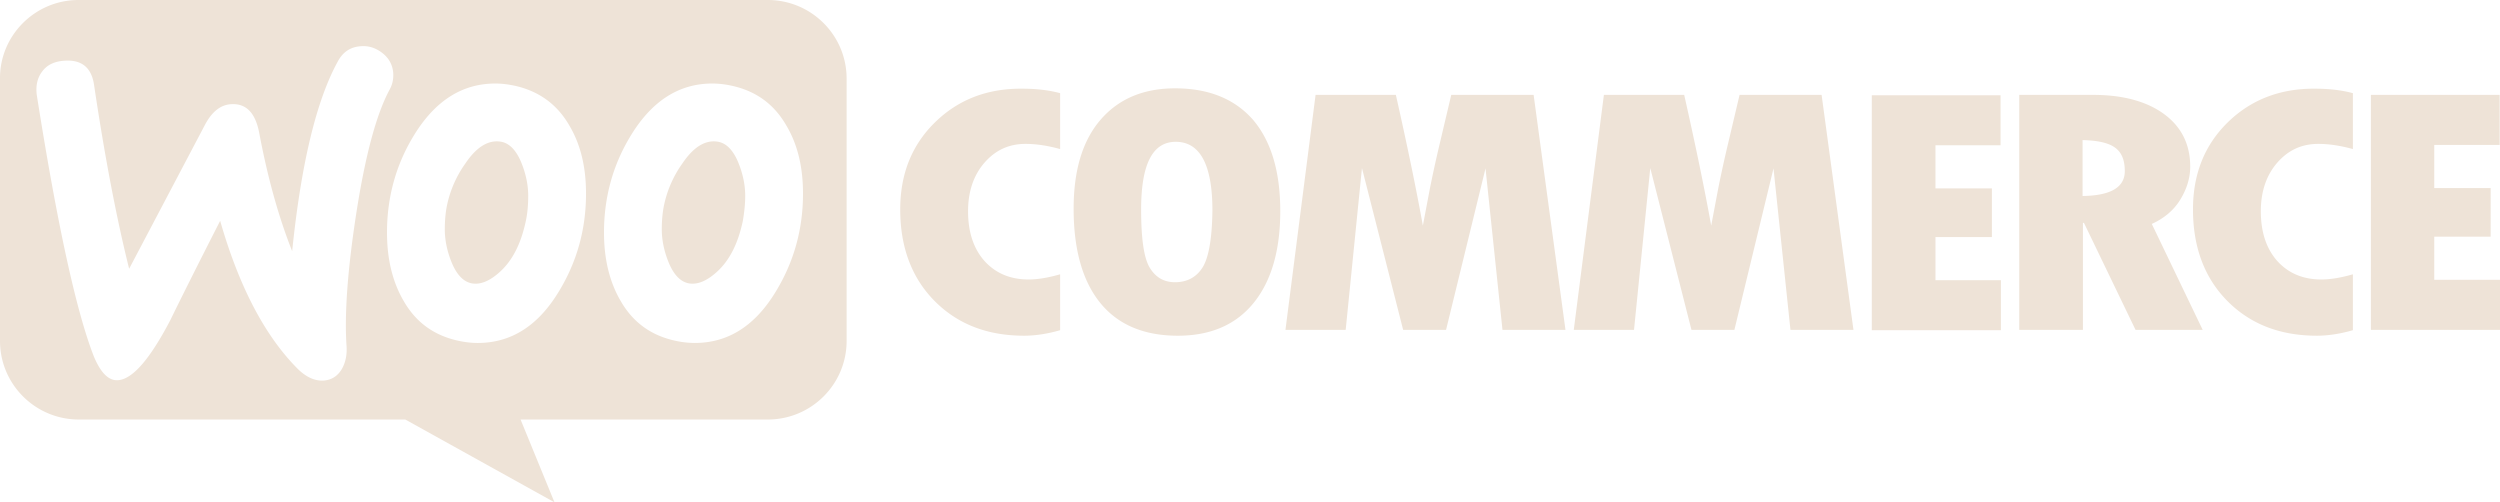
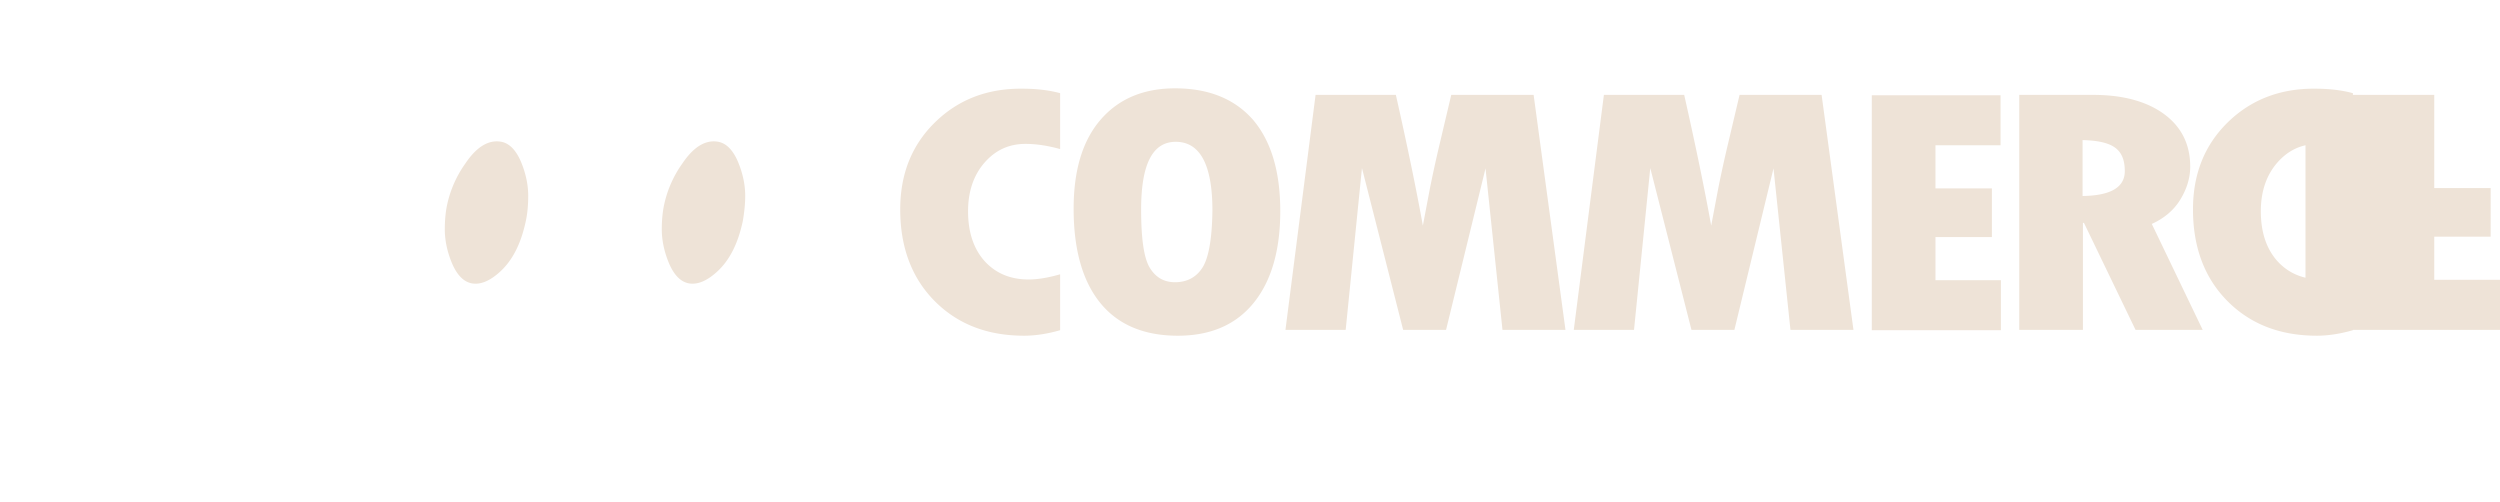
<svg xmlns="http://www.w3.org/2000/svg" width="214" height="43" fill="none">
  <path d="M63.582 18.933c-.415 1.95-1.155 3.396-2.251 4.37-.86.769-1.66 1.093-2.4.946-.711-.148-1.304-.768-1.748-1.92-.356-.915-.534-1.83-.534-2.687 0-.739.06-1.477.208-2.156a9.536 9.536 0 0 1 1.57-3.515c.978-1.447 2.015-2.037 3.081-1.83.711.147 1.304.767 1.748 1.919.356.915.534 1.831.534 2.687 0 .768-.09 1.507-.208 2.186ZM42.756 23.304c1.096-.975 1.837-2.422 2.251-4.371.149-.68.208-1.418.208-2.186 0-.856-.178-1.771-.534-2.687-.444-1.152-1.036-1.772-1.747-1.92-1.067-.206-2.104.384-3.082 1.831a9.535 9.535 0 0 0-1.57 3.515c-.148.68-.207 1.417-.207 2.156 0 .856.177 1.772.533 2.687.444 1.152 1.037 1.772 1.748 1.92.74.148 1.54-.177 2.4-.945Z" fill="#EEE3D7" />
-   <path fill-rule="evenodd" clip-rule="evenodd" d="M65.715 0H6.725C2.994 0-.028 3.042 0 6.734v22.445c0 3.72 3.022 6.733 6.755 6.733h27.94L47.465 43l-2.904-7.088h21.154c3.733 0 6.756-3.012 6.756-6.733V6.734C72.47 3.012 69.448 0 65.715 0ZM5.484 5.199c-.83.059-1.452.354-1.867.915-.415.532-.563 1.211-.474 1.98C4.891 19.167 6.521 26.64 8.032 30.508c.592 1.417 1.274 2.096 2.074 2.037 1.244-.088 2.726-1.801 4.473-5.138.919-1.89 2.341-4.726 4.267-8.506 1.6 5.582 3.792 9.776 6.548 12.581.77.798 1.57 1.152 2.34 1.093.682-.06 1.215-.413 1.57-1.063.297-.561.416-1.211.356-1.95-.177-2.687.09-6.438.83-11.251.77-4.962 1.718-8.535 2.874-10.662.237-.443.326-.886.296-1.417-.06-.68-.355-1.24-.918-1.684-.563-.443-1.186-.65-1.867-.59-.86.059-1.511.472-1.956 1.299-1.836 3.337-3.14 8.742-3.91 16.243-1.126-2.835-2.074-6.172-2.815-10.1-.326-1.743-1.126-2.57-2.43-2.48-.888.058-1.63.649-2.222 1.771l-6.488 12.315C9.987 18.725 8.98 13.497 8.06 7.325 7.854 5.79 6.995 5.081 5.484 5.2Zm61.831 5.553c-1.066-1.86-2.636-2.983-4.74-3.426a7.802 7.802 0 0 0-1.6-.177c-2.844 0-5.155 1.477-6.963 4.43-1.54 2.51-2.31 5.287-2.31 8.328 0 2.275.474 4.224 1.422 5.848 1.066 1.86 2.636 2.983 4.74 3.426a7.803 7.803 0 0 0 1.6.177c2.874 0 5.185-1.477 6.963-4.43 1.54-2.54 2.31-5.316 2.31-8.358 0-2.303-.473-4.223-1.421-5.818ZM44 7.326c2.074.443 3.674 1.566 4.74 3.426.949 1.595 1.423 3.515 1.423 5.818 0 3.042-.77 5.818-2.311 8.358-1.778 2.953-4.089 4.43-6.963 4.43-.504 0-1.037-.059-1.6-.177-2.103-.443-3.674-1.565-4.74-3.426-.948-1.624-1.422-3.573-1.422-5.848 0-3.041.77-5.818 2.31-8.328 1.808-2.953 4.119-4.43 6.963-4.43.504 0 1.037.06 1.6.177Z" fill="#EEE3D7" />
-   <path d="M80.022 10.486c-1.985 1.95-2.963 4.43-2.963 7.442 0 3.22.978 5.848 2.933 7.827 1.956 1.978 4.504 2.982 7.674 2.982.918 0 1.955-.147 3.081-.472V23.48c-1.037.296-1.926.444-2.696.444-1.57 0-2.815-.532-3.763-1.566-.948-1.063-1.422-2.48-1.422-4.282 0-1.683.474-3.071 1.393-4.135.948-1.092 2.103-1.624 3.525-1.624.919 0 1.896.148 2.963.443V7.976c-.978-.266-2.074-.384-3.23-.384-3.021-.03-5.51.945-7.495 2.894Zm20.562-2.924c-2.726 0-4.86.916-6.4 2.717-1.54 1.802-2.281 4.342-2.281 7.59 0 3.515.77 6.202 2.281 8.063 1.511 1.86 3.733 2.805 6.637 2.805 2.814 0 4.977-.945 6.488-2.805 1.511-1.86 2.282-4.49 2.282-7.856 0-3.367-.771-5.966-2.311-7.797-1.571-1.801-3.793-2.717-6.696-2.717Zm2.34 15.357c-.533.827-1.333 1.24-2.34 1.24-.948 0-1.66-.413-2.163-1.24-.504-.826-.74-2.48-.74-4.99 0-3.87.977-5.79 2.962-5.79 2.074 0 3.14 1.95 3.14 5.878-.029 2.422-.325 4.076-.859 4.902Zm21.303-14.796-1.067 4.519a107.281 107.281 0 0 0-.77 3.544l-.593 3.13c-.563-3.13-1.333-6.851-2.311-11.193h-6.873l-2.578 20.112h5.155l1.393-13.85 3.526 13.85h3.673l3.378-13.821 1.452 13.821h5.392l-2.726-20.112h-7.051Zm24.68 0-1.067 4.519a107.281 107.281 0 0 0-.77 3.544l-.592 3.13c-.563-3.13-1.334-6.851-2.311-11.193h-6.874l-2.578 20.112h5.156l1.392-13.85 3.526 13.85h3.674l3.348-13.821 1.451 13.821h5.393l-2.726-20.112h-7.022Zm16.77 12.168h4.829v-4.164h-4.829v-3.692h5.57V8.153h-11.022v20.112h11.051v-4.282h-5.599V20.29Zm20.947-3.19c.563-.915.859-1.86.859-2.835 0-1.89-.741-3.396-2.222-4.489-1.482-1.092-3.526-1.654-6.074-1.654h-6.34v20.112h5.451V19.08h.089l4.415 9.155h5.747l-4.355-9.066c1.037-.473 1.867-1.152 2.43-2.068Zm-8.355-.324v-4.785c1.303.03 2.222.236 2.785.65.563.413.829 1.063.829 2.008 0 1.388-1.215 2.097-3.614 2.127Zm12.414-6.291c-1.985 1.95-2.963 4.43-2.963 7.442 0 3.22.978 5.848 2.933 7.827 1.956 1.978 4.504 2.982 7.674 2.982.918 0 1.955-.147 3.081-.472V23.48c-1.037.296-1.926.444-2.696.444-1.57 0-2.815-.532-3.763-1.566-.948-1.063-1.422-2.48-1.422-4.282 0-1.683.474-3.071 1.393-4.135.948-1.092 2.103-1.624 3.525-1.624.919 0 1.896.148 2.963.443V7.976c-.978-.266-2.074-.384-3.229-.384-2.993-.03-5.511.945-7.496 2.894Zm17.688 9.775h4.829v-4.164h-4.829v-3.691h5.599V8.123h-11.021v20.112H214v-4.282h-5.629v-3.692Z" fill="#EEE3D7" />
+   <path d="M80.022 10.486c-1.985 1.95-2.963 4.43-2.963 7.442 0 3.22.978 5.848 2.933 7.827 1.956 1.978 4.504 2.982 7.674 2.982.918 0 1.955-.147 3.081-.472V23.48c-1.037.296-1.926.444-2.696.444-1.57 0-2.815-.532-3.763-1.566-.948-1.063-1.422-2.48-1.422-4.282 0-1.683.474-3.071 1.393-4.135.948-1.092 2.103-1.624 3.525-1.624.919 0 1.896.148 2.963.443V7.976c-.978-.266-2.074-.384-3.23-.384-3.021-.03-5.51.945-7.495 2.894Zm20.562-2.924c-2.726 0-4.86.916-6.4 2.717-1.54 1.802-2.281 4.342-2.281 7.59 0 3.515.77 6.202 2.281 8.063 1.511 1.86 3.733 2.805 6.637 2.805 2.814 0 4.977-.945 6.488-2.805 1.511-1.86 2.282-4.49 2.282-7.856 0-3.367-.771-5.966-2.311-7.797-1.571-1.801-3.793-2.717-6.696-2.717Zm2.34 15.357c-.533.827-1.333 1.24-2.34 1.24-.948 0-1.66-.413-2.163-1.24-.504-.826-.74-2.48-.74-4.99 0-3.87.977-5.79 2.962-5.79 2.074 0 3.14 1.95 3.14 5.878-.029 2.422-.325 4.076-.859 4.902Zm21.303-14.796-1.067 4.519a107.281 107.281 0 0 0-.77 3.544l-.593 3.13c-.563-3.13-1.333-6.851-2.311-11.193h-6.873l-2.578 20.112h5.155l1.393-13.85 3.526 13.85h3.673l3.378-13.821 1.452 13.821h5.392l-2.726-20.112h-7.051Zm24.68 0-1.067 4.519a107.281 107.281 0 0 0-.77 3.544l-.592 3.13c-.563-3.13-1.334-6.851-2.311-11.193h-6.874l-2.578 20.112h5.156l1.392-13.85 3.526 13.85h3.674l3.348-13.821 1.451 13.821h5.393l-2.726-20.112h-7.022Zm16.77 12.168h4.829v-4.164h-4.829v-3.692h5.57V8.153h-11.022v20.112h11.051v-4.282h-5.599V20.29Zm20.947-3.19c.563-.915.859-1.86.859-2.835 0-1.89-.741-3.396-2.222-4.489-1.482-1.092-3.526-1.654-6.074-1.654h-6.34v20.112h5.451V19.08h.089l4.415 9.155h5.747l-4.355-9.066c1.037-.473 1.867-1.152 2.43-2.068Zm-8.355-.324v-4.785c1.303.03 2.222.236 2.785.65.563.413.829 1.063.829 2.008 0 1.388-1.215 2.097-3.614 2.127Zm12.414-6.291c-1.985 1.95-2.963 4.43-2.963 7.442 0 3.22.978 5.848 2.933 7.827 1.956 1.978 4.504 2.982 7.674 2.982.918 0 1.955-.147 3.081-.472V23.48c-1.037.296-1.926.444-2.696.444-1.57 0-2.815-.532-3.763-1.566-.948-1.063-1.422-2.48-1.422-4.282 0-1.683.474-3.071 1.393-4.135.948-1.092 2.103-1.624 3.525-1.624.919 0 1.896.148 2.963.443V7.976c-.978-.266-2.074-.384-3.229-.384-2.993-.03-5.511.945-7.496 2.894Zm17.688 9.775h4.829v-4.164h-4.829v-3.691V8.123h-11.021v20.112H214v-4.282h-5.629v-3.692Z" fill="#EEE3D7" />
</svg>